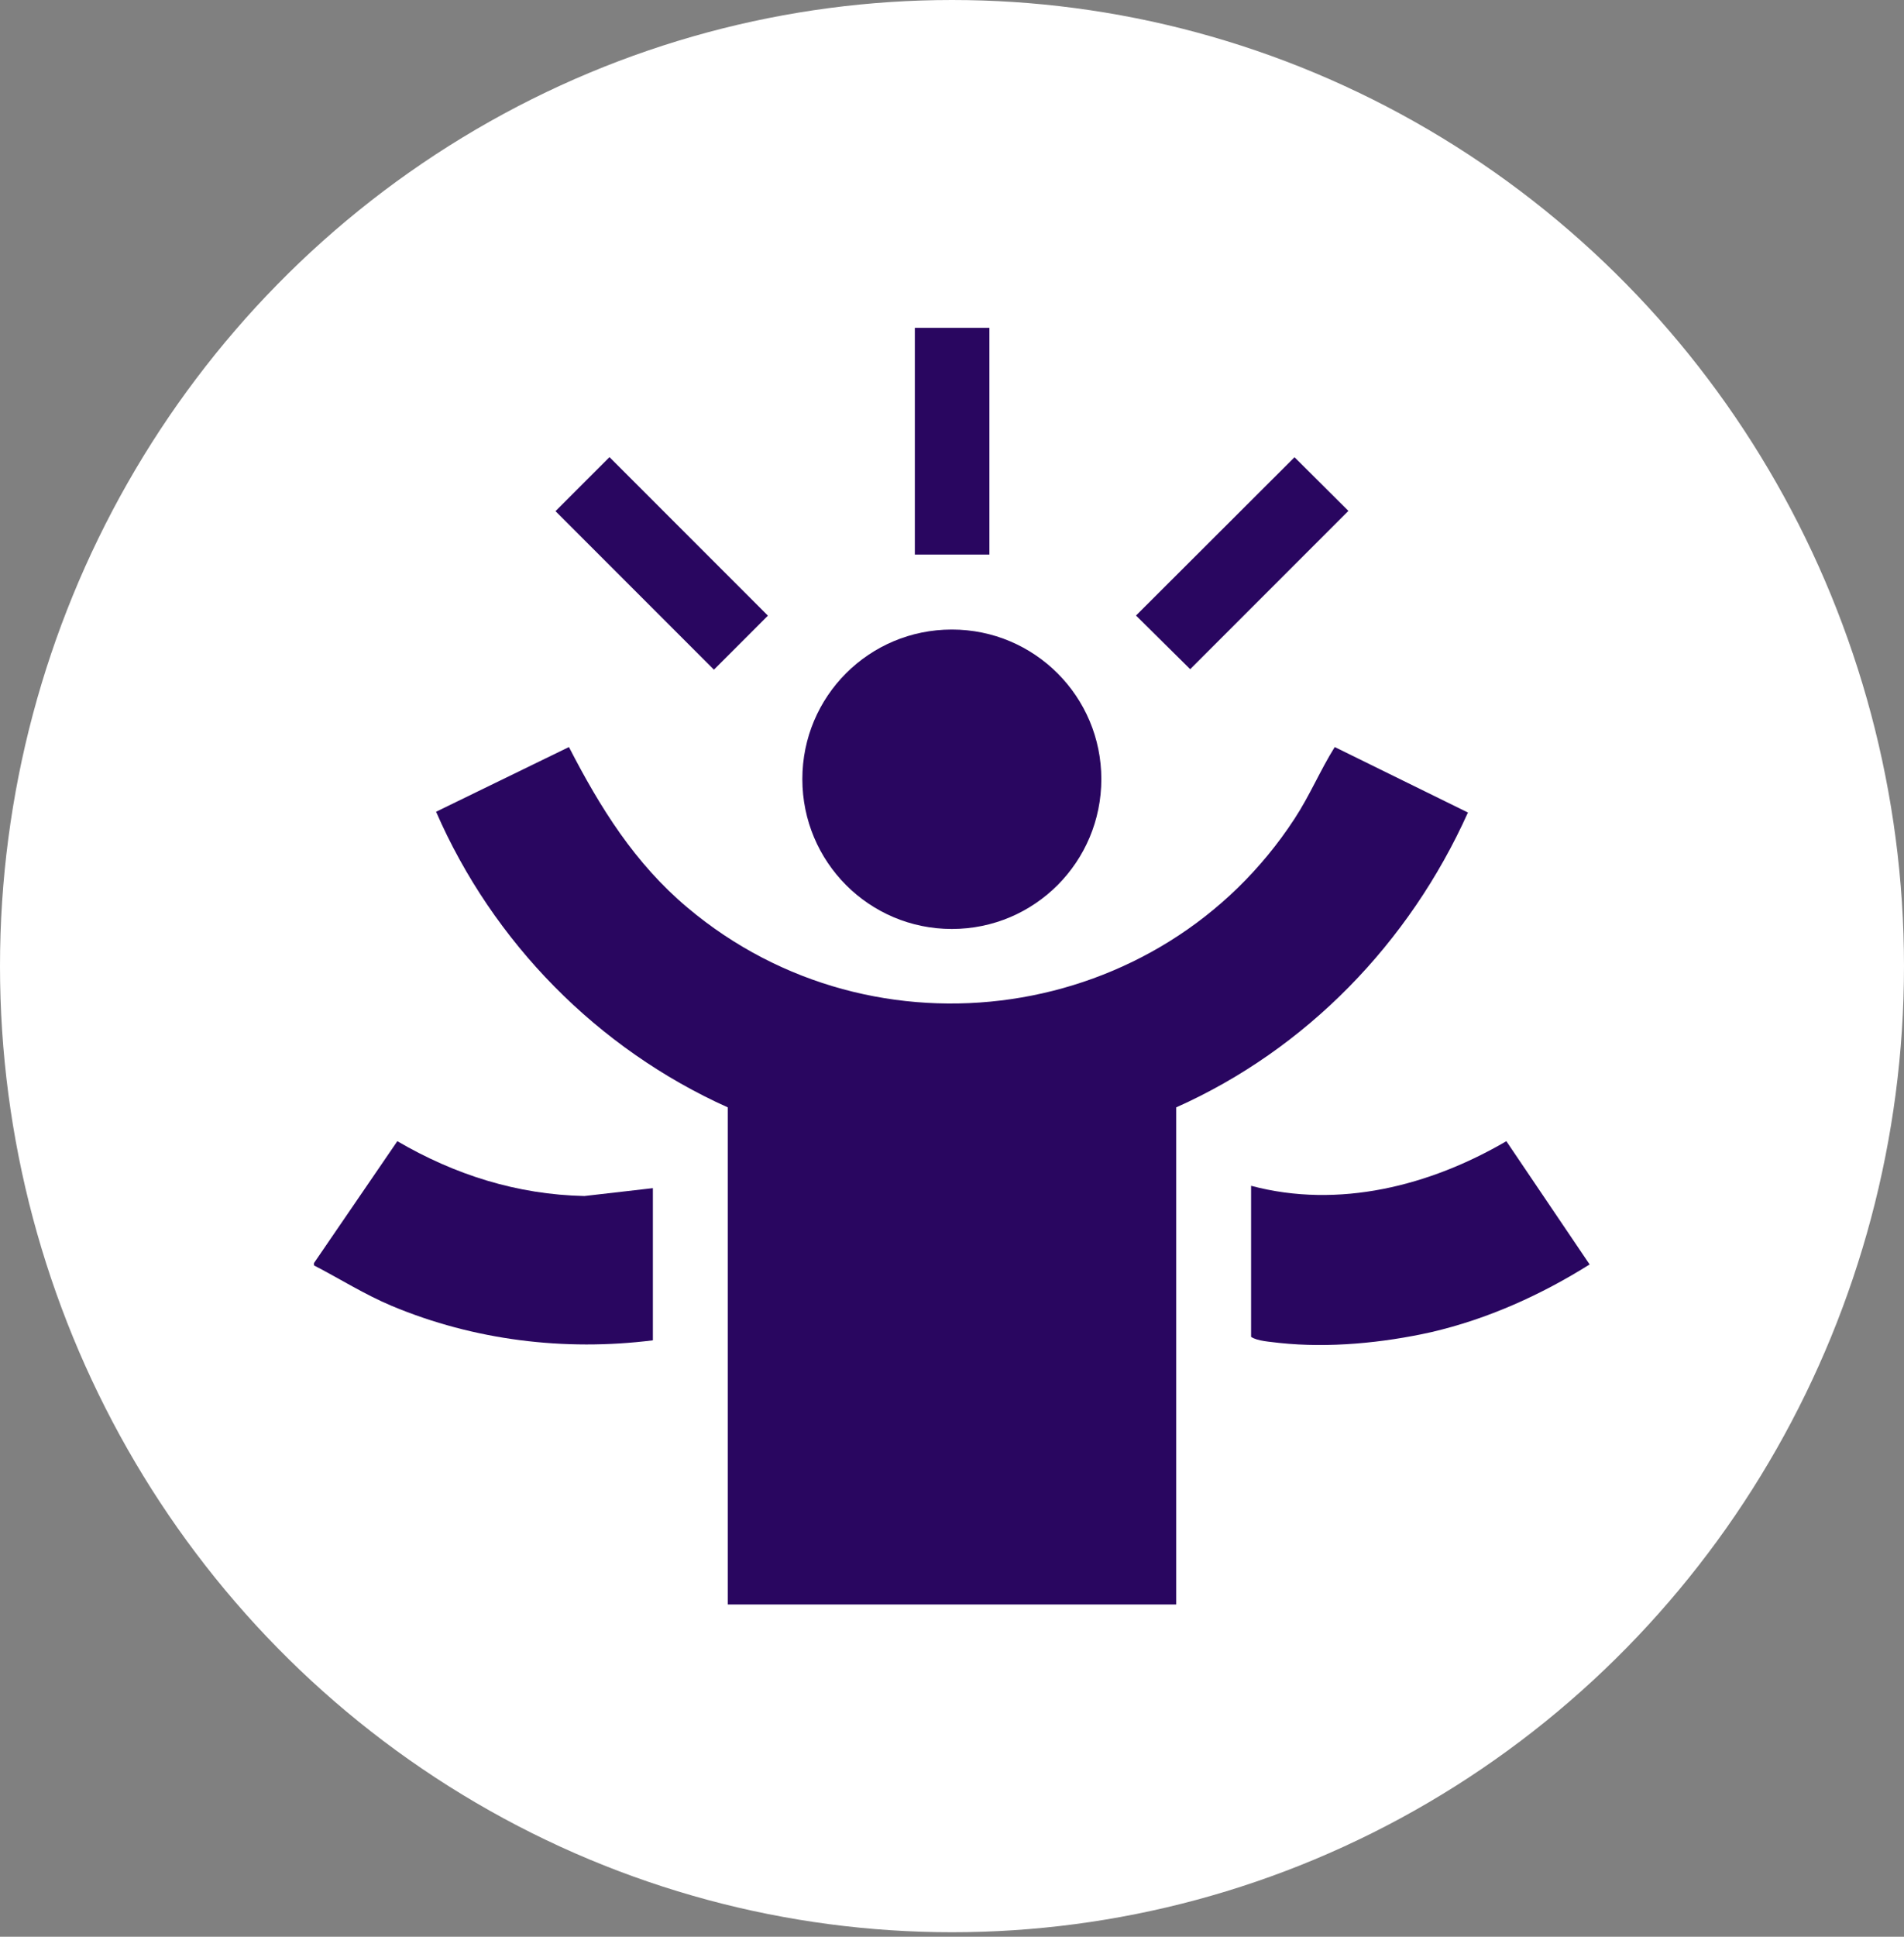
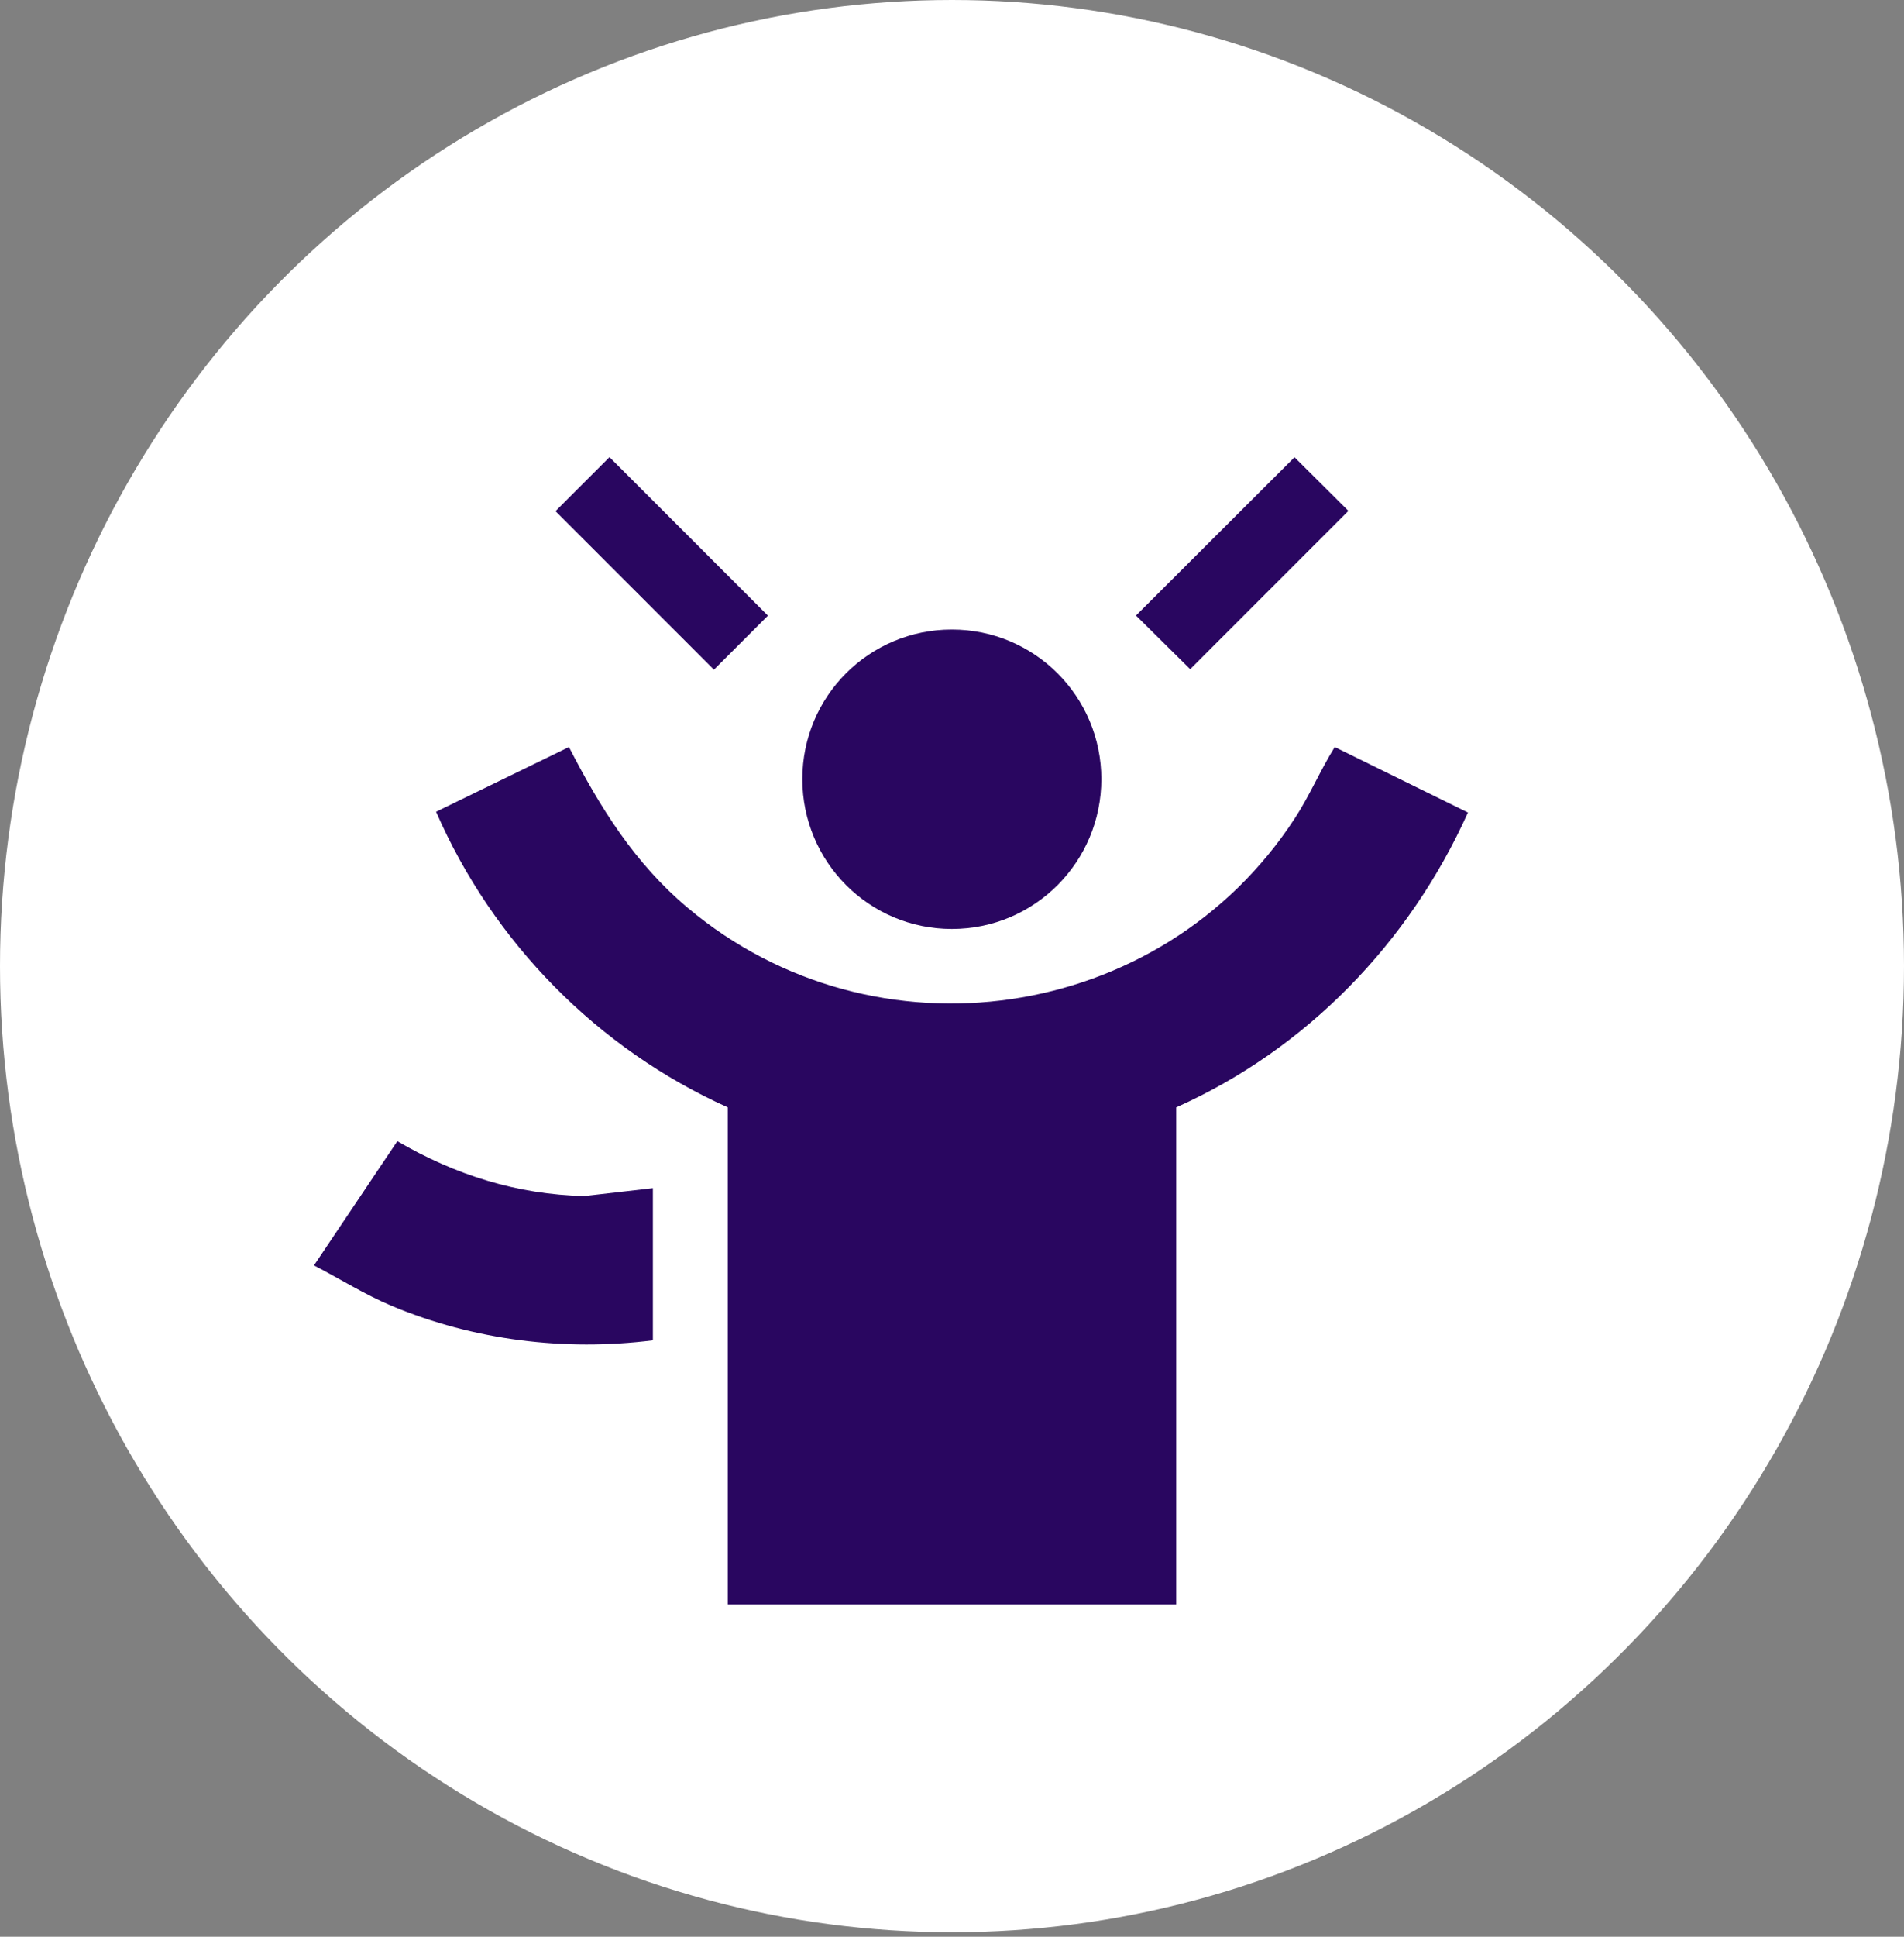
<svg xmlns="http://www.w3.org/2000/svg" width="60" height="61" viewBox="0 0 60 61" fill="none">
  <rect x="0" y="0" width="60" height="61" fill="#808080" stroke="none" />
  <ellipse cx="30" cy="30.429" rx="30" ry="30.429" fill="white" />
  <g clip-path="url(#clip0_71_178)">
-     <path d="M20.574 37.422V42.215C17.791 42.564 14.936 42.215 12.346 41.131C11.492 40.773 10.712 40.278 9.894 39.855V39.782L12.521 35.943C14.33 36.999 16.285 37.624 18.416 37.67L20.574 37.422Z" fill="#290660" />
-     <path d="M50.105 39.818C48.571 40.782 46.882 41.545 45.1 41.958C43.576 42.298 41.877 42.463 40.325 42.298C40.041 42.261 39.618 42.242 39.425 42.105V37.348C42.189 38.083 45.063 37.348 47.469 35.943L50.095 39.828L50.105 39.818Z" fill="#290660" />
+     <path d="M20.574 37.422V42.215C17.791 42.564 14.936 42.215 12.346 41.131C11.492 40.773 10.712 40.278 9.894 39.855L12.521 35.943C14.33 36.999 16.285 37.624 18.416 37.67L20.574 37.422Z" fill="#290660" />
    <path d="M46.257 25.595C44.411 29.699 41.161 33.051 37.065 34.878V50.534H22.934V34.878C18.829 33.033 15.533 29.681 13.742 25.567L17.929 23.529C18.912 25.439 20.004 27.193 21.666 28.588C27.571 33.556 36.588 32.234 40.794 25.788C41.271 25.062 41.602 24.263 42.061 23.529L46.266 25.595H46.257Z" fill="#290660" />
    <path d="M34.706 24.539C34.706 27.146 32.603 29.259 29.995 29.259C27.387 29.259 25.284 27.146 25.284 24.539C25.284 21.931 27.387 19.828 29.995 19.828C32.603 19.828 34.706 21.94 34.706 24.539Z" fill="#290660" />
    <path d="M42.492 16.091L37.506 21.077L35.798 19.387L40.794 14.401L42.492 16.091Z" fill="#290660" />
-     <path d="M31.179 10.324H28.829V17.468H31.179V10.324Z" fill="#290660" />
    <path d="M19.206 14.398L17.505 16.099L22.498 21.092L24.199 19.391L19.206 14.398Z" fill="#290660" />
  </g>
  <defs>
    <clipPath id="clip0_71_178">
      <rect width="40.21" height="40.21" fill="white" transform="translate(9.894 10.324)" />
    </clipPath>
  </defs>
</svg>